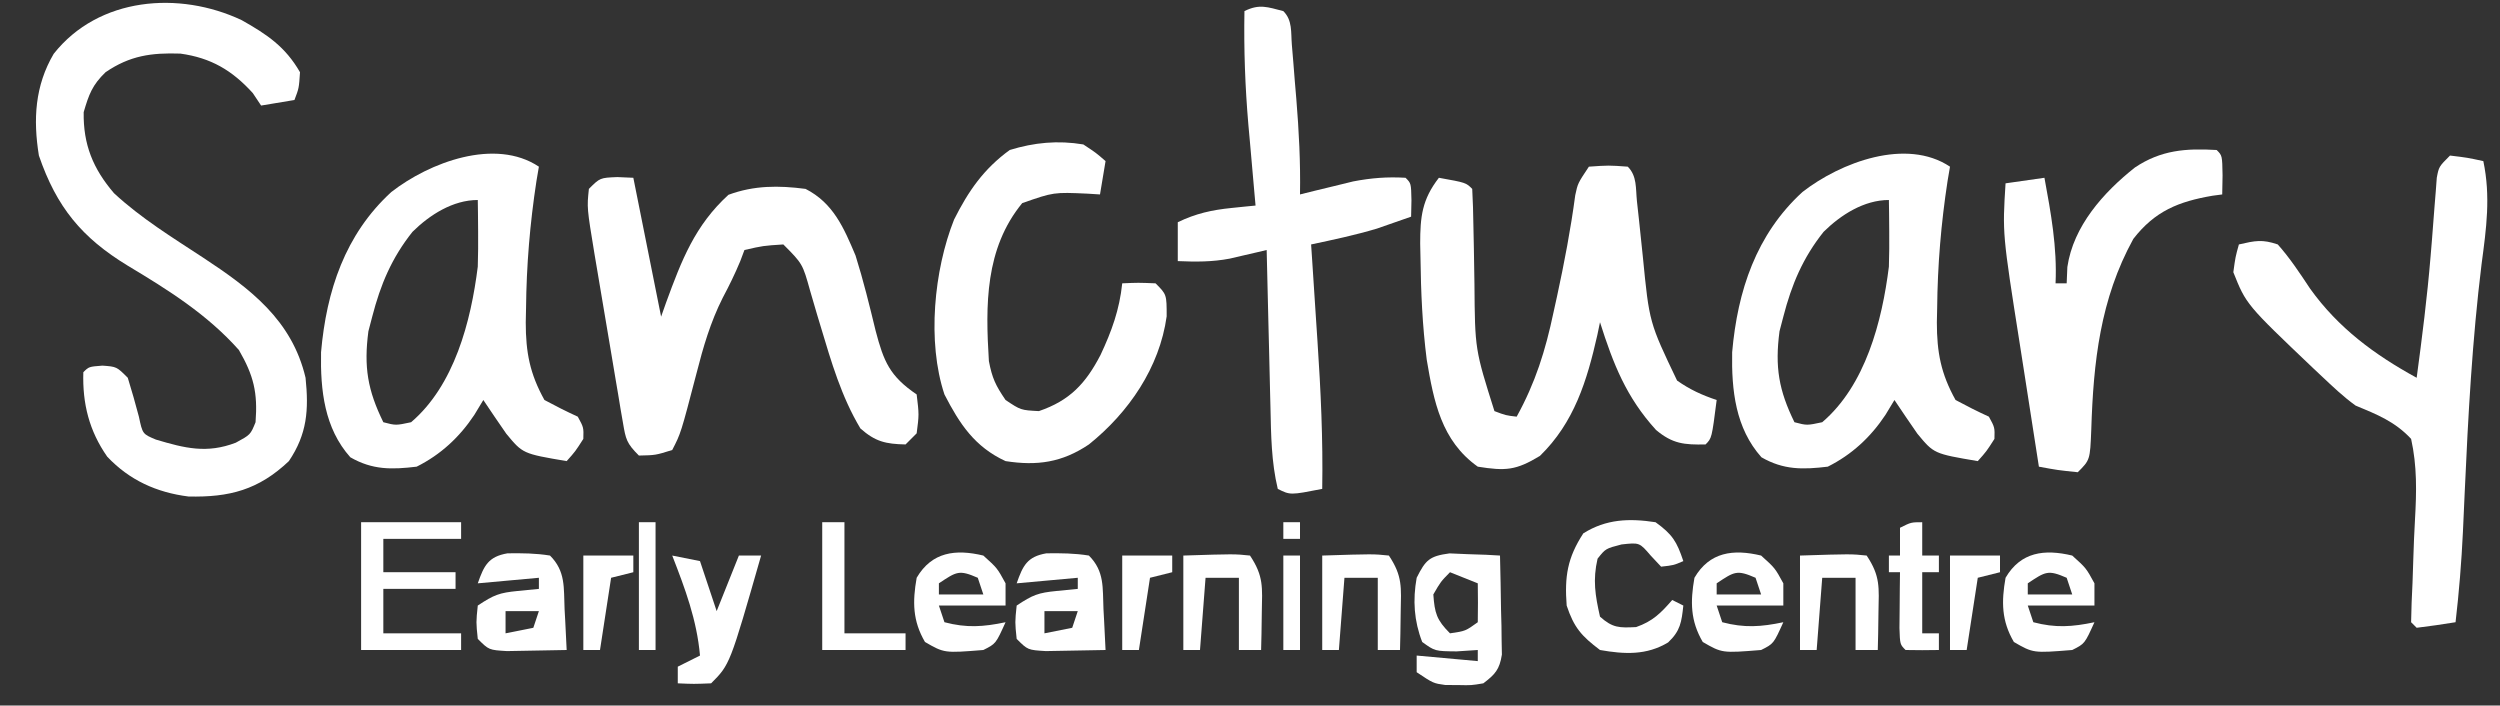
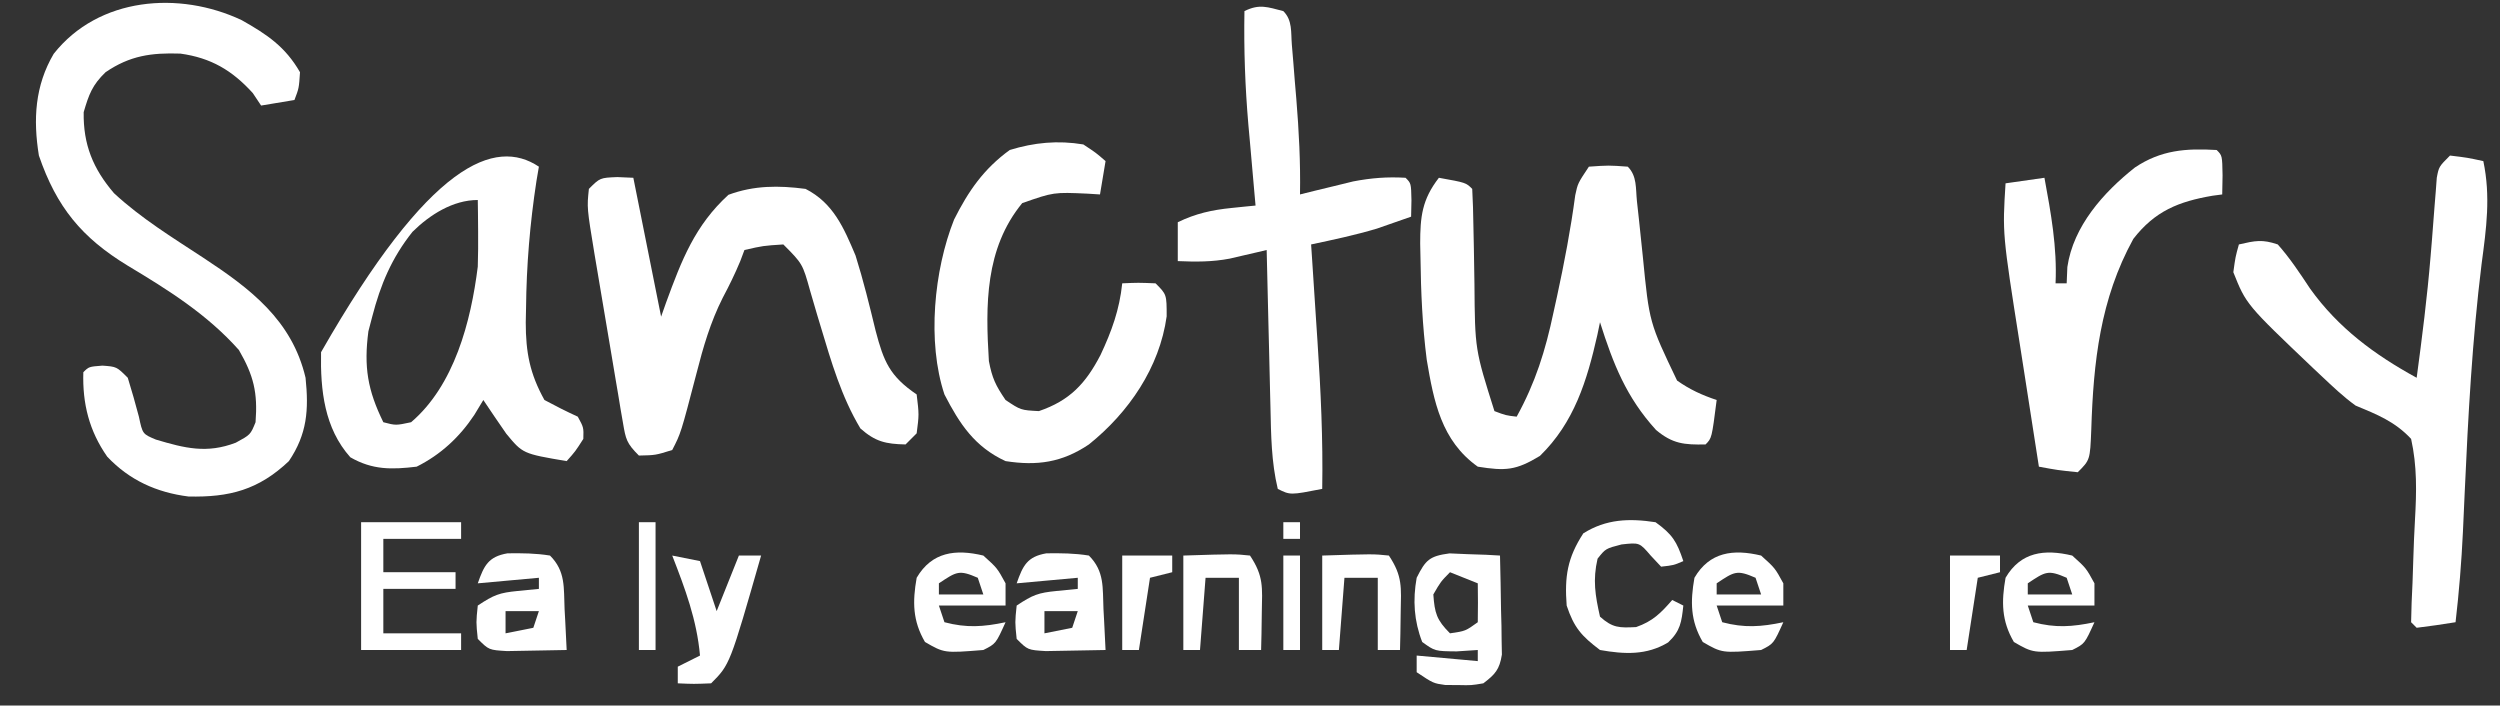
<svg xmlns="http://www.w3.org/2000/svg" version="1.1" width="450" height="127">
  <rect width="100%" height="100%" fill="#333333" stroke="none" />
  <path d="M0 0 C4.58 2.578 7.868 4.793 10.5 9.375 C10.312 12.25 10.312 12.25 9.5 14.375 C6.53 14.87 6.53 14.87 3.5 15.375 C3.005 14.633 2.51 13.89 2 13.125 C-1.713 9.04 -5.513 6.79 -11.031 6.023 C-16.23 5.851 -20.099 6.369 -24.5 9.375 C-26.89 11.682 -27.494 13.353 -28.438 16.562 C-28.533 22.368 -26.766 26.732 -22.977 31.152 C-18.126 35.653 -12.46 39.126 -6.945 42.745 C1.526 48.319 9.051 53.965 11.5 64.375 C12.089 70.109 11.814 74.461 8.5 79.375 C3.031 84.556 -2.206 85.915 -9.582 85.746 C-15.324 85.016 -20.198 82.81 -24.199 78.578 C-27.446 73.927 -28.674 69.04 -28.5 63.375 C-27.5 62.375 -27.5 62.375 -25.062 62.188 C-22.5 62.375 -22.5 62.375 -20.5 64.375 C-19.783 66.693 -19.118 69.028 -18.5 71.375 C-17.839 74.494 -17.839 74.494 -15.438 75.5 C-10.207 77.058 -6.279 78.054 -1.062 76.062 C1.583 74.627 1.583 74.627 2.5 72.375 C2.91 67.042 2.161 63.976 -0.5 59.375 C-6.215 52.954 -13.205 48.576 -20.516 44.191 C-28.762 39.172 -33.31 33.684 -36.5 24.375 C-37.551 17.875 -37.218 11.813 -33.832 6.059 C-25.732 -4.18 -11.227 -5.295 0 0 Z " fill="#FFFFFF" transform="translate(43.5,3.625)" />
-   <path d="M0 0 C-0.144 0.851 -0.289 1.702 -0.438 2.578 C-1.61 10.232 -2.238 17.753 -2.312 25.5 C-2.33 26.336 -2.347 27.171 -2.365 28.032 C-2.361 33.427 -1.639 37.257 1 42 C2.968 43.062 4.966 44.071 7 45 C8.062 46.938 8.062 46.938 8 49 C6.562 51.25 6.562 51.25 5 53 C-2.902 51.661 -2.902 51.661 -5.875 48.062 C-7.268 46.054 -8.644 44.034 -10 42 C-10.536 42.887 -11.072 43.774 -11.625 44.688 C-14.279 48.687 -17.673 51.836 -22 54 C-26.507 54.54 -29.95 54.603 -33.938 52.312 C-38.614 47.069 -39.342 40.252 -39.211 33.395 C-38.237 22.339 -34.892 12.2 -26.562 4.562 C-19.68 -0.793 -7.863 -5.242 0 0 Z M-22.754 11.73 C-26.495 16.428 -28.507 21.218 -30 27 C-30.227 27.866 -30.454 28.733 -30.688 29.625 C-31.537 36.08 -30.814 40.255 -28 46 C-25.758 46.59 -25.758 46.59 -23 46 C-15.222 39.357 -12.239 27.902 -11 18 C-10.935 15.876 -10.914 13.75 -10.938 11.625 C-10.947 10.565 -10.956 9.506 -10.965 8.414 C-10.976 7.617 -10.988 6.821 -11 6 C-15.474 6 -19.646 8.664 -22.754 11.73 Z " fill="#FFFFFF" transform="translate(351,30)" />
-   <path d="M0 0 C-0.144 0.851 -0.289 1.702 -0.438 2.578 C-1.61 10.232 -2.238 17.753 -2.312 25.5 C-2.33 26.336 -2.347 27.171 -2.365 28.032 C-2.361 33.427 -1.639 37.257 1 42 C2.968 43.062 4.966 44.071 7 45 C8.062 46.938 8.062 46.938 8 49 C6.562 51.25 6.562 51.25 5 53 C-2.902 51.661 -2.902 51.661 -5.875 48.062 C-7.268 46.054 -8.644 44.034 -10 42 C-10.536 42.887 -11.072 43.774 -11.625 44.688 C-14.279 48.687 -17.673 51.836 -22 54 C-26.507 54.54 -29.95 54.603 -33.938 52.312 C-38.614 47.069 -39.342 40.252 -39.211 33.395 C-38.237 22.339 -34.892 12.2 -26.562 4.562 C-19.68 -0.793 -7.863 -5.242 0 0 Z M-22.754 11.73 C-26.495 16.428 -28.507 21.218 -30 27 C-30.227 27.866 -30.454 28.733 -30.688 29.625 C-31.537 36.08 -30.814 40.255 -28 46 C-25.758 46.59 -25.758 46.59 -23 46 C-15.222 39.357 -12.239 27.902 -11 18 C-10.935 15.876 -10.914 13.75 -10.938 11.625 C-10.947 10.565 -10.956 9.506 -10.965 8.414 C-10.976 7.617 -10.988 6.821 -11 6 C-15.474 6 -19.646 8.664 -22.754 11.73 Z " fill="#FFFFFF" transform="translate(97,30)" />
+   <path d="M0 0 C-0.144 0.851 -0.289 1.702 -0.438 2.578 C-1.61 10.232 -2.238 17.753 -2.312 25.5 C-2.33 26.336 -2.347 27.171 -2.365 28.032 C-2.361 33.427 -1.639 37.257 1 42 C2.968 43.062 4.966 44.071 7 45 C8.062 46.938 8.062 46.938 8 49 C6.562 51.25 6.562 51.25 5 53 C-2.902 51.661 -2.902 51.661 -5.875 48.062 C-7.268 46.054 -8.644 44.034 -10 42 C-10.536 42.887 -11.072 43.774 -11.625 44.688 C-14.279 48.687 -17.673 51.836 -22 54 C-26.507 54.54 -29.95 54.603 -33.938 52.312 C-38.614 47.069 -39.342 40.252 -39.211 33.395 C-19.68 -0.793 -7.863 -5.242 0 0 Z M-22.754 11.73 C-26.495 16.428 -28.507 21.218 -30 27 C-30.227 27.866 -30.454 28.733 -30.688 29.625 C-31.537 36.08 -30.814 40.255 -28 46 C-25.758 46.59 -25.758 46.59 -23 46 C-15.222 39.357 -12.239 27.902 -11 18 C-10.935 15.876 -10.914 13.75 -10.938 11.625 C-10.947 10.565 -10.956 9.506 -10.965 8.414 C-10.976 7.617 -10.988 6.821 -11 6 C-15.474 6 -19.646 8.664 -22.754 11.73 Z " fill="#FFFFFF" transform="translate(97,30)" />
  <path d="M0 0 C3.562 -0.25 3.562 -0.25 7 0 C8.686 1.686 8.409 3.901 8.648 6.215 C8.767 7.294 8.886 8.374 9.008 9.486 C9.249 11.752 9.486 14.017 9.719 16.283 C10.872 28.045 10.872 28.045 15.875 38.5 C18.167 40.118 20.343 41.114 23 42 C22.125 48.875 22.125 48.875 21 50 C17.156 50.077 15.069 49.897 12.086 47.395 C6.727 41.5 4.392 35.545 2 28 C1.841 28.762 1.683 29.524 1.52 30.309 C-0.335 38.516 -2.638 46.055 -8.812 52.062 C-13.133 54.689 -15.005 54.793 -20 54 C-26.572 49.327 -27.915 42.268 -29.188 34.75 C-29.968 28.646 -30.239 22.589 -30.312 16.438 C-30.33 15.581 -30.348 14.724 -30.366 13.841 C-30.361 9.043 -30.054 5.94 -27 2 C-22.125 2.875 -22.125 2.875 -21 4 C-20.878 6.185 -20.82 8.374 -20.789 10.562 C-20.761 11.931 -20.732 13.299 -20.703 14.668 C-20.662 16.822 -20.625 18.977 -20.599 21.131 C-20.508 32.898 -20.508 32.898 -17 44 C-14.959 44.772 -14.959 44.772 -13 45 C-9.613 38.86 -7.818 33.092 -6.375 26.25 C-6.162 25.282 -5.949 24.313 -5.729 23.315 C-4.422 17.284 -3.272 11.263 -2.457 5.145 C-2 3 -2 3 0 0 Z " fill="#FFFFFF" transform="translate(286,30)" />
  <path d="M0 0 C0.949 0.041 1.897 0.083 2.875 0.125 C4.542 8.458 6.208 16.792 7.875 25.125 C8.178 24.268 8.481 23.411 8.793 22.527 C11.557 14.984 13.969 8.686 20 3.188 C24.601 1.487 29.037 1.49 33.875 2.125 C38.871 4.676 40.761 9.126 42.875 14.125 C44.282 18.596 45.393 23.145 46.498 27.699 C47.944 33.193 49.015 35.826 53.875 39.125 C54.312 42.75 54.312 42.75 53.875 46.125 C53.215 46.785 52.555 47.445 51.875 48.125 C48.3 48.047 46.452 47.634 43.75 45.25 C40.333 39.555 38.516 33.29 36.617 26.957 C36.292 25.883 36.292 25.883 35.961 24.786 C35.535 23.367 35.119 21.945 34.713 20.52 C33.343 15.607 33.343 15.607 29.875 12.125 C26.23 12.36 26.23 12.36 22.875 13.125 C22.628 13.785 22.38 14.445 22.125 15.125 C21.162 17.437 20.134 19.537 18.961 21.738 C16.752 26.129 15.46 30.564 14.25 35.312 C11.43 46.121 11.43 46.121 9.875 49.125 C6.875 50.062 6.875 50.062 3.875 50.125 C1.649 47.899 1.512 47.208 1.005 44.214 C0.795 43.007 0.795 43.007 0.581 41.776 C0.438 40.905 0.296 40.034 0.148 39.137 C-0.004 38.241 -0.157 37.346 -0.314 36.424 C-0.635 34.527 -0.953 32.63 -1.267 30.732 C-1.747 27.833 -2.239 24.937 -2.734 22.041 C-3.045 20.198 -3.355 18.355 -3.664 16.512 C-3.811 15.647 -3.958 14.782 -4.109 13.891 C-5.485 5.515 -5.485 5.515 -5.125 2.125 C-3.125 0.125 -3.125 0.125 0 0 Z " fill="#FFFFFF" transform="translate(111.125,31.875)" />
  <path d="M0 0 C3.125 0.375 3.125 0.375 6 1 C7.338 7.393 6.545 13.07 5.688 19.5 C4 33.185 3.264 46.854 2.647 60.621 C2.575 62.228 2.502 63.835 2.43 65.441 C2.395 66.202 2.361 66.962 2.326 67.746 C2.069 73.19 1.627 78.585 1 84 C-1.326 84.381 -3.661 84.713 -6 85 C-6.33 84.67 -6.66 84.34 -7 84 C-6.965 81.622 -6.87 79.269 -6.746 76.895 C-6.694 75.421 -6.646 73.948 -6.6 72.475 C-6.526 70.146 -6.438 67.823 -6.301 65.497 C-6.016 60.511 -5.918 55.896 -7 51 C-9.905 47.881 -13.116 46.613 -17 45 C-19.241 43.379 -21.099 41.592 -23.125 39.688 C-23.624 39.218 -24.124 38.749 -24.638 38.265 C-36.686 26.797 -36.686 26.797 -39 21 C-38.625 18.25 -38.625 18.25 -38 16 C-35.043 15.322 -33.814 15.046 -31 16 C-28.778 18.502 -27.024 21.183 -25.172 23.969 C-20.096 31.053 -13.552 35.868 -6 40 C-5.019 32.713 -4.099 25.438 -3.492 18.109 C-3.41 17.118 -3.327 16.126 -3.242 15.104 C-3.082 13.133 -2.93 11.161 -2.786 9.189 C-2.712 8.284 -2.638 7.378 -2.562 6.445 C-2.472 5.231 -2.472 5.231 -2.379 3.993 C-2 2 -2 2 0 0 Z " fill="#FFFFFF" transform="translate(441,28)" />
  <path d="M0 0 C1.668 1.668 1.345 3.773 1.535 6.066 C1.622 7.11 1.709 8.153 1.799 9.229 C1.886 10.329 1.973 11.429 2.062 12.562 C2.153 13.636 2.244 14.709 2.338 15.814 C2.806 21.564 3.105 27.232 3 33 C3.869 32.783 4.738 32.567 5.633 32.344 C6.785 32.065 7.938 31.787 9.125 31.5 C10.262 31.222 11.399 30.943 12.57 30.656 C15.829 30.033 18.694 29.804 22 30 C23 31 23 31 23.062 34.062 C23.042 35.032 23.021 36.001 23 37 C21.69 37.465 20.377 37.921 19.062 38.375 C18.332 38.63 17.601 38.885 16.848 39.148 C12.944 40.316 8.983 41.154 5 42 C5.061 42.907 5.121 43.813 5.184 44.747 C5.41 48.169 5.634 51.591 5.854 55.013 C5.95 56.483 6.047 57.953 6.146 59.423 C6.738 68.289 7.154 77.108 7 86 C1.25 87.125 1.25 87.125 -1 86 C-2.163 81.158 -2.21 76.273 -2.316 71.32 C-2.337 70.508 -2.358 69.695 -2.379 68.857 C-2.444 66.28 -2.504 63.703 -2.562 61.125 C-2.606 59.37 -2.649 57.615 -2.693 55.859 C-2.8 51.573 -2.901 47.287 -3 43 C-3.603 43.143 -4.205 43.286 -4.826 43.433 C-5.625 43.618 -6.423 43.802 -7.246 43.992 C-8.034 44.176 -8.822 44.361 -9.635 44.55 C-12.83 45.158 -15.757 45.138 -19 45 C-19 42.69 -19 40.38 -19 38 C-15.762 36.433 -12.853 35.79 -9.309 35.434 C-8.501 35.35 -7.693 35.267 -6.861 35.181 C-6.247 35.122 -5.633 35.062 -5 35 C-5.061 34.331 -5.121 33.661 -5.184 32.971 C-5.461 29.877 -5.73 26.782 -6 23.688 C-6.095 22.635 -6.191 21.582 -6.289 20.498 C-6.879 13.645 -7.123 6.877 -7 0 C-4.316 -1.342 -2.847 -0.73 0 0 Z " fill="#FFFFFF" transform="translate(231,2)" />
  <path d="M0 0 C2.305 1.523 2.305 1.523 4 3 C3.67 4.98 3.34 6.96 3 9 C2.264 8.954 1.528 8.907 0.77 8.859 C-5.338 8.584 -5.338 8.584 -11 10.562 C-17.712 18.742 -17.625 28.931 -17 39 C-16.41 42.068 -15.807 43.35 -14 46 C-11.262 47.829 -11.262 47.829 -8 48 C-2.438 46.109 0.426 43.031 3.098 37.887 C5.098 33.622 6.515 29.731 7 25 C9.875 24.875 9.875 24.875 13 25 C15 27 15 27 15 30.938 C13.723 40.156 8.169 48.255 1 54 C-3.823 57.25 -8.326 57.888 -14 57 C-19.569 54.43 -22.268 50.301 -25 45 C-28.153 35.542 -26.883 22.617 -23.266 13.523 C-20.683 8.374 -17.931 4.405 -13.25 1 C-8.849 -0.354 -4.562 -0.768 0 0 Z " fill="#FFFFFF" transform="translate(195,26)" />
  <path d="M0 0 C1 1 1 1 1.062 4.562 C1.042 5.697 1.021 6.831 1 8 C0.432 8.075 -0.137 8.15 -0.723 8.227 C-6.861 9.272 -11.121 10.999 -15 16 C-20.975 26.856 -22.191 38.188 -22.571 50.339 C-22.788 55.788 -22.788 55.788 -25 58 C-28.625 57.625 -28.625 57.625 -32 57 C-32.865 51.506 -33.719 46.011 -34.563 40.514 C-34.852 38.649 -35.142 36.784 -35.437 34.92 C-38.568 15.04 -38.568 15.04 -38 6 C-34.535 5.505 -34.535 5.505 -31 5 C-29.827 11.378 -28.705 17.503 -29 24 C-28.34 24 -27.68 24 -27 24 C-26.959 23.031 -26.918 22.061 -26.875 21.062 C-25.802 13.702 -20.385 7.638 -14.719 3.152 C-10.021 0.003 -5.542 -0.326 0 0 Z " fill="#FFFFFF" transform="translate(399,27)" />
  <path d="M0 0 C1.079 0.046 2.158 0.093 3.27 0.141 C4.356 0.177 5.443 0.213 6.562 0.25 C7.394 0.296 8.225 0.343 9.082 0.391 C9.169 3.661 9.222 6.932 9.27 10.203 C9.307 11.596 9.307 11.596 9.346 13.018 C9.36 14.357 9.36 14.357 9.375 15.723 C9.399 16.956 9.399 16.956 9.423 18.214 C9.002 20.901 8.221 21.762 6.082 23.391 C3.926 23.754 3.926 23.754 1.582 23.703 C0.809 23.699 0.035 23.695 -0.762 23.691 C-2.918 23.391 -2.918 23.391 -5.918 21.391 C-5.918 20.401 -5.918 19.411 -5.918 18.391 C-2.288 18.721 1.342 19.051 5.082 19.391 C5.082 18.731 5.082 18.071 5.082 17.391 C3.195 17.514 3.195 17.514 1.27 17.641 C-2.618 17.606 -2.618 17.606 -4.918 15.953 C-6.398 12.161 -6.638 8.401 -5.918 4.391 C-4.306 1.177 -3.616 0.484 0 0 Z M0.082 3.391 C-1.586 5.086 -1.586 5.086 -2.918 7.391 C-2.677 10.761 -2.33 11.979 0.082 14.391 C2.864 13.985 2.864 13.985 5.082 12.391 C5.123 10.058 5.124 7.724 5.082 5.391 C2.607 4.401 2.607 4.401 0.082 3.391 Z " fill="#FFFFFF" transform="translate(260.918,99.609)" />
  <path d="M0 0 C5.94 0 11.88 0 18 0 C18 0.99 18 1.98 18 3 C13.38 3 8.76 3 4 3 C4 4.98 4 6.96 4 9 C8.29 9 12.58 9 17 9 C17 9.99 17 10.98 17 12 C12.71 12 8.42 12 4 12 C4 14.64 4 17.28 4 20 C8.62 20 13.24 20 18 20 C18 20.99 18 21.98 18 23 C12.06 23 6.12 23 0 23 C0 15.41 0 7.82 0 0 Z " fill="#FFFFFF" transform="translate(65,94)" />
  <path d="M0 0 C3.032 2.198 3.817 3.45 5 7 C3.25 7.75 3.25 7.75 1 8 C0.381 7.34 -0.237 6.68 -0.875 6 C-2.893 3.643 -2.893 3.643 -6.125 4 C-8.991 4.743 -8.991 4.743 -10.438 6.562 C-11.322 10.394 -10.871 13.142 -10 17 C-7.714 19.041 -6.528 19.026 -3.5 18.875 C-0.509 17.828 0.939 16.367 3 14 C3.66 14.33 4.32 14.66 5 15 C4.679 17.97 4.476 19.552 2.262 21.637 C-1.631 23.983 -5.606 23.775 -10 23 C-13.346 20.473 -14.68 18.961 -16 15 C-16.394 9.781 -15.877 6.418 -13 2 C-8.872 -0.584 -4.737 -0.723 0 0 Z " fill="#FFFFFF" transform="translate(298,94)" />
  <path d="M0 0 C2.618 -0.034 5.059 -0.019 7.645 0.402 C10.491 3.248 10.1 6.206 10.27 10.027 C10.308 10.734 10.347 11.44 10.387 12.168 C10.481 13.912 10.564 15.657 10.645 17.402 C8.353 17.456 6.061 17.495 3.77 17.527 C2.493 17.551 1.217 17.574 -0.098 17.598 C-3.355 17.402 -3.355 17.402 -5.355 15.402 C-5.668 12.402 -5.668 12.402 -5.355 9.402 C-2.455 7.468 -1.459 7.101 1.832 6.777 C3.09 6.654 4.348 6.53 5.645 6.402 C5.645 5.742 5.645 5.082 5.645 4.402 C2.015 4.732 -1.615 5.062 -5.355 5.402 C-4.239 2.212 -3.455 0.59 0 0 Z M-0.355 10.402 C-0.355 11.722 -0.355 13.042 -0.355 14.402 C1.295 14.072 2.945 13.742 4.645 13.402 C4.975 12.412 5.305 11.422 5.645 10.402 C3.665 10.402 1.685 10.402 -0.355 10.402 Z " fill="#FFFFFF" transform="translate(188.355,99.598)" />
  <path d="M0 0 C2.618 -0.034 5.059 -0.019 7.645 0.402 C10.491 3.248 10.1 6.206 10.27 10.027 C10.308 10.734 10.347 11.44 10.387 12.168 C10.481 13.912 10.564 15.657 10.645 17.402 C8.353 17.456 6.061 17.495 3.77 17.527 C2.493 17.551 1.217 17.574 -0.098 17.598 C-3.355 17.402 -3.355 17.402 -5.355 15.402 C-5.668 12.402 -5.668 12.402 -5.355 9.402 C-2.455 7.468 -1.459 7.101 1.832 6.777 C3.09 6.654 4.348 6.53 5.645 6.402 C5.645 5.742 5.645 5.082 5.645 4.402 C2.015 4.732 -1.615 5.062 -5.355 5.402 C-4.239 2.212 -3.455 0.59 0 0 Z M-0.355 10.402 C-0.355 11.722 -0.355 13.042 -0.355 14.402 C1.295 14.072 2.945 13.742 4.645 13.402 C4.975 12.412 5.305 11.422 5.645 10.402 C3.665 10.402 1.685 10.402 -0.355 10.402 Z " fill="#FFFFFF" transform="translate(91.355,99.598)" />
  <path d="M0 0 C2.5 2.25 2.5 2.25 4 5 C4 6.32 4 7.64 4 9 C0.04 9 -3.92 9 -8 9 C-7.67 9.99 -7.34 10.98 -7 12 C-3.018 13.054 -0.018 12.841 4 12 C2.25 15.875 2.25 15.875 0 17 C-7.016 17.566 -7.016 17.566 -10.5 15.562 C-12.736 11.743 -12.76 8.315 -12 4 C-9.269 -0.665 -5.001 -1.199 0 0 Z M-8 5 C-8 5.66 -8 6.32 -8 7 C-5.36 7 -2.72 7 0 7 C-0.33 6.01 -0.66 5.02 -1 4 C-4.371 2.539 -4.781 2.854 -8 5 Z " fill="#FFFFFF" transform="translate(373,100)" />
  <path d="M0 0 C2.5 2.25 2.5 2.25 4 5 C4 6.32 4 7.64 4 9 C0.04 9 -3.92 9 -8 9 C-7.67 9.99 -7.34 10.98 -7 12 C-3.018 13.054 -0.018 12.841 4 12 C2.25 15.875 2.25 15.875 0 17 C-7.016 17.566 -7.016 17.566 -10.5 15.562 C-12.736 11.743 -12.76 8.315 -12 4 C-9.269 -0.665 -5.001 -1.199 0 0 Z M-8 5 C-8 5.66 -8 6.32 -8 7 C-5.36 7 -2.72 7 0 7 C-0.33 6.01 -0.66 5.02 -1 4 C-4.371 2.539 -4.781 2.854 -8 5 Z " fill="#FFFFFF" transform="translate(317,100)" />
  <path d="M0 0 C2.5 2.25 2.5 2.25 4 5 C4 6.32 4 7.64 4 9 C0.04 9 -3.92 9 -8 9 C-7.67 9.99 -7.34 10.98 -7 12 C-3.018 13.054 -0.018 12.841 4 12 C2.25 15.875 2.25 15.875 0 17 C-7.016 17.566 -7.016 17.566 -10.5 15.562 C-12.736 11.743 -12.76 8.315 -12 4 C-9.269 -0.665 -5.001 -1.199 0 0 Z M-8 5 C-8 5.66 -8 6.32 -8 7 C-5.36 7 -2.72 7 0 7 C-0.33 6.01 -0.66 5.02 -1 4 C-4.371 2.539 -4.781 2.854 -8 5 Z " fill="#FFFFFF" transform="translate(177,100)" />
  <path d="M0 0 C2.475 0.495 2.475 0.495 5 1 C5.99 3.97 6.98 6.94 8 10 C9.32 6.7 10.64 3.4 12 0 C13.32 0 14.64 0 16 0 C10.383 19.617 10.383 19.617 7 23 C3.875 23.125 3.875 23.125 1 23 C1 22.01 1 21.02 1 20 C2.32 19.34 3.64 18.68 5 18 C4.429 11.58 2.327 5.984 0 0 Z " fill="#FFFFFF" transform="translate(121,100)" />
-   <path d="M0 0 C9.18 -0.293 9.18 -0.293 12 0 C14.491 3.737 14.207 5.745 14.125 10.188 C14.107 11.46 14.089 12.732 14.07 14.043 C14.036 15.507 14.036 15.507 14 17 C12.68 17 11.36 17 10 17 C10 12.71 10 8.42 10 4 C8.02 4 6.04 4 4 4 C3.67 8.29 3.34 12.58 3 17 C2.01 17 1.02 17 0 17 C0 11.39 0 5.78 0 0 Z " fill="#FFFFFF" transform="translate(324,100)" />
  <path d="M0 0 C9.18 -0.293 9.18 -0.293 12 0 C14.491 3.737 14.207 5.745 14.125 10.188 C14.107 11.46 14.089 12.732 14.07 14.043 C14.036 15.507 14.036 15.507 14 17 C12.68 17 11.36 17 10 17 C10 12.71 10 8.42 10 4 C8.02 4 6.04 4 4 4 C3.67 8.29 3.34 12.58 3 17 C2.01 17 1.02 17 0 17 C0 11.39 0 5.78 0 0 Z " fill="#FFFFFF" transform="translate(238,100)" />
  <path d="M0 0 C9.18 -0.293 9.18 -0.293 12 0 C14.491 3.737 14.207 5.745 14.125 10.188 C14.107 11.46 14.089 12.732 14.07 14.043 C14.036 15.507 14.036 15.507 14 17 C12.68 17 11.36 17 10 17 C10 12.71 10 8.42 10 4 C8.02 4 6.04 4 4 4 C3.67 8.29 3.34 12.58 3 17 C2.01 17 1.02 17 0 17 C0 11.39 0 5.78 0 0 Z " fill="#FFFFFF" transform="translate(213,100)" />
-   <path d="M0 0 C1.32 0 2.64 0 4 0 C4 6.6 4 13.2 4 20 C7.63 20 11.26 20 15 20 C15 20.99 15 21.98 15 23 C10.05 23 5.1 23 0 23 C0 15.41 0 7.82 0 0 Z " fill="#FFFFFF" transform="translate(148,94)" />
-   <path d="M0 0 C0 1.98 0 3.96 0 6 C0.99 6 1.98 6 3 6 C3 6.99 3 7.98 3 9 C2.01 9 1.02 9 0 9 C0 12.63 0 16.26 0 20 C0.99 20 1.98 20 3 20 C3 20.99 3 21.98 3 23 C1 23.043 -1 23.041 -3 23 C-4 22 -4 22 -4.098 19.059 C-4.086 17.864 -4.074 16.669 -4.062 15.438 C-4.053 14.24 -4.044 13.042 -4.035 11.809 C-4.024 10.882 -4.012 9.955 -4 9 C-4.66 9 -5.32 9 -6 9 C-6 8.01 -6 7.02 -6 6 C-5.34 6 -4.68 6 -4 6 C-4 4.35 -4 2.7 -4 1 C-2 0 -2 0 0 0 Z " fill="#FFFFFF" transform="translate(346,94)" />
  <path d="M0 0 C2.97 0 5.94 0 9 0 C9 0.99 9 1.98 9 3 C7.68 3.33 6.36 3.66 5 4 C4.34 8.29 3.68 12.58 3 17 C2.01 17 1.02 17 0 17 C0 11.39 0 5.78 0 0 Z " fill="#FFFFFF" transform="translate(351,100)" />
  <path d="M0 0 C2.97 0 5.94 0 9 0 C9 0.99 9 1.98 9 3 C7.68 3.33 6.36 3.66 5 4 C4.34 8.29 3.68 12.58 3 17 C2.01 17 1.02 17 0 17 C0 11.39 0 5.78 0 0 Z " fill="#FFFFFF" transform="translate(202,100)" />
-   <path d="M0 0 C2.97 0 5.94 0 9 0 C9 0.99 9 1.98 9 3 C7.68 3.33 6.36 3.66 5 4 C4.34 8.29 3.68 12.58 3 17 C2.01 17 1.02 17 0 17 C0 11.39 0 5.78 0 0 Z " fill="#FFFFFF" transform="translate(105,100)" />
  <path d="M0 0 C0.99 0 1.98 0 3 0 C3 7.59 3 15.18 3 23 C2.01 23 1.02 23 0 23 C0 15.41 0 7.82 0 0 Z " fill="#FFFFFF" transform="translate(115,94)" />
  <path d="M0 0 C0.99 0 1.98 0 3 0 C3 5.61 3 11.22 3 17 C2.01 17 1.02 17 0 17 C0 11.39 0 5.78 0 0 Z " fill="#FFFFFF" transform="translate(231,100)" />
  <path d="M0 0 C0.99 0 1.98 0 3 0 C3 0.99 3 1.98 3 3 C2.01 3 1.02 3 0 3 C0 2.01 0 1.02 0 0 Z " fill="#FFFFFF" transform="translate(231,94)" />
</svg>